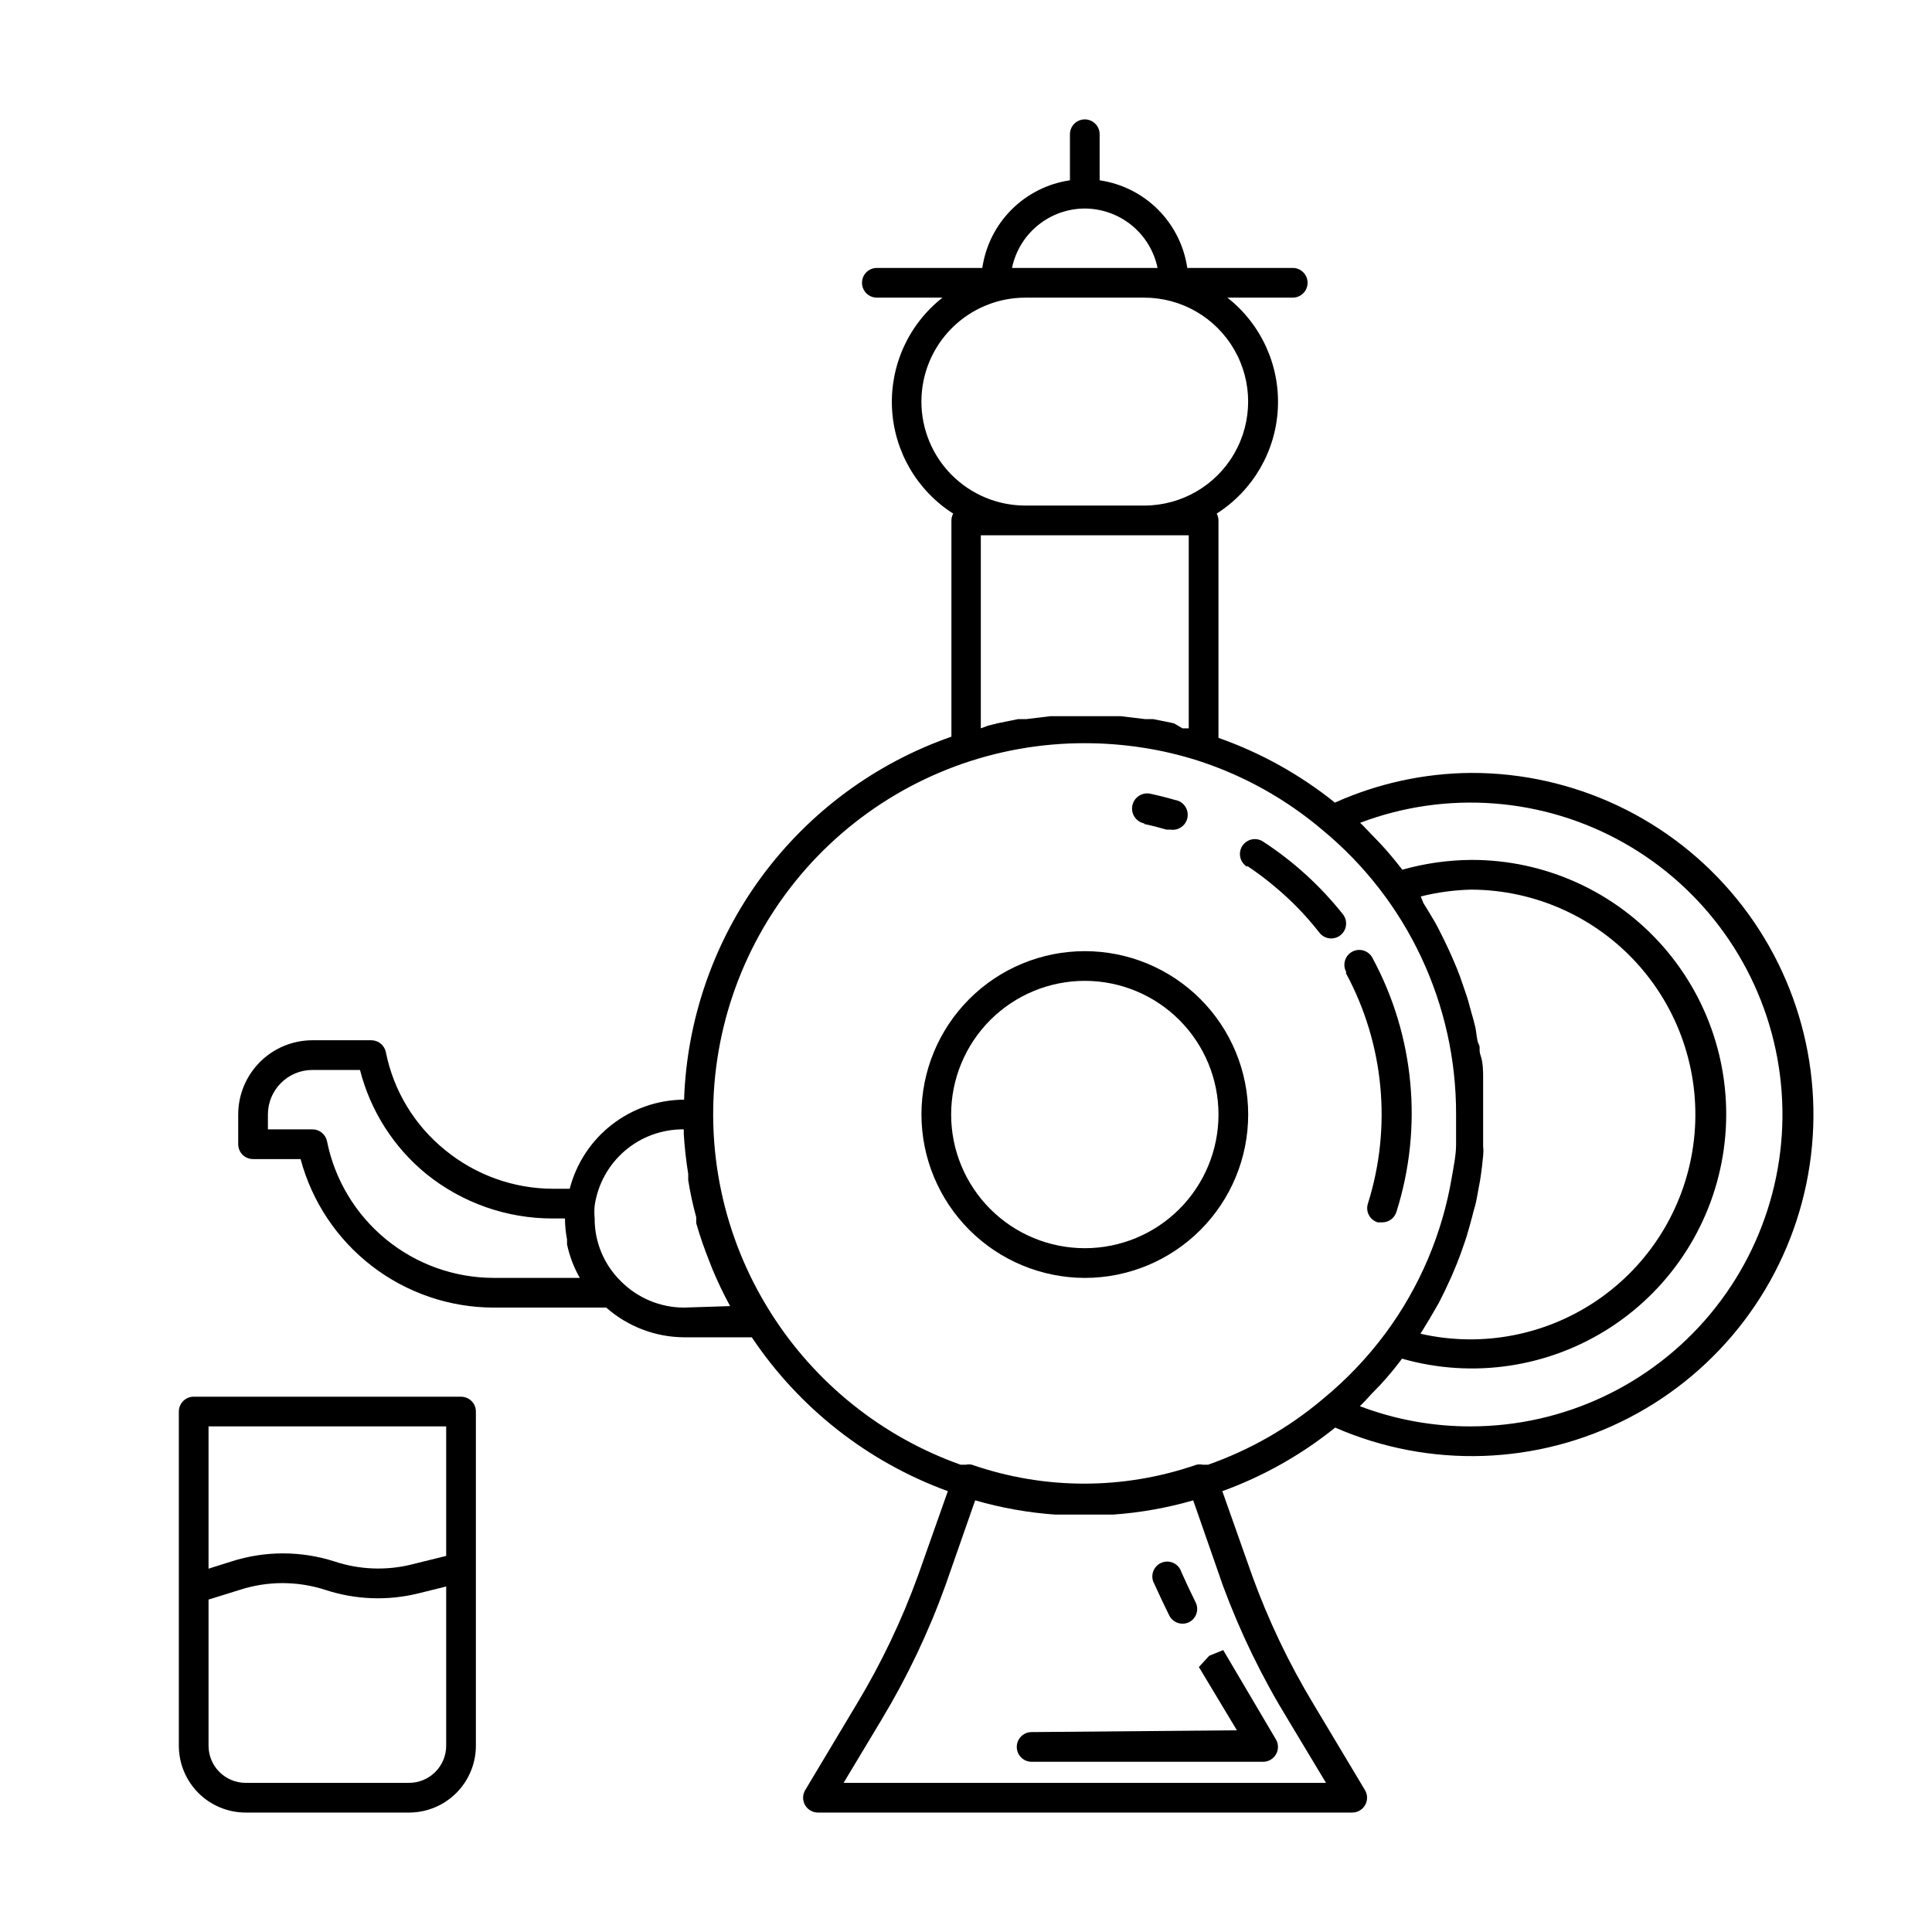
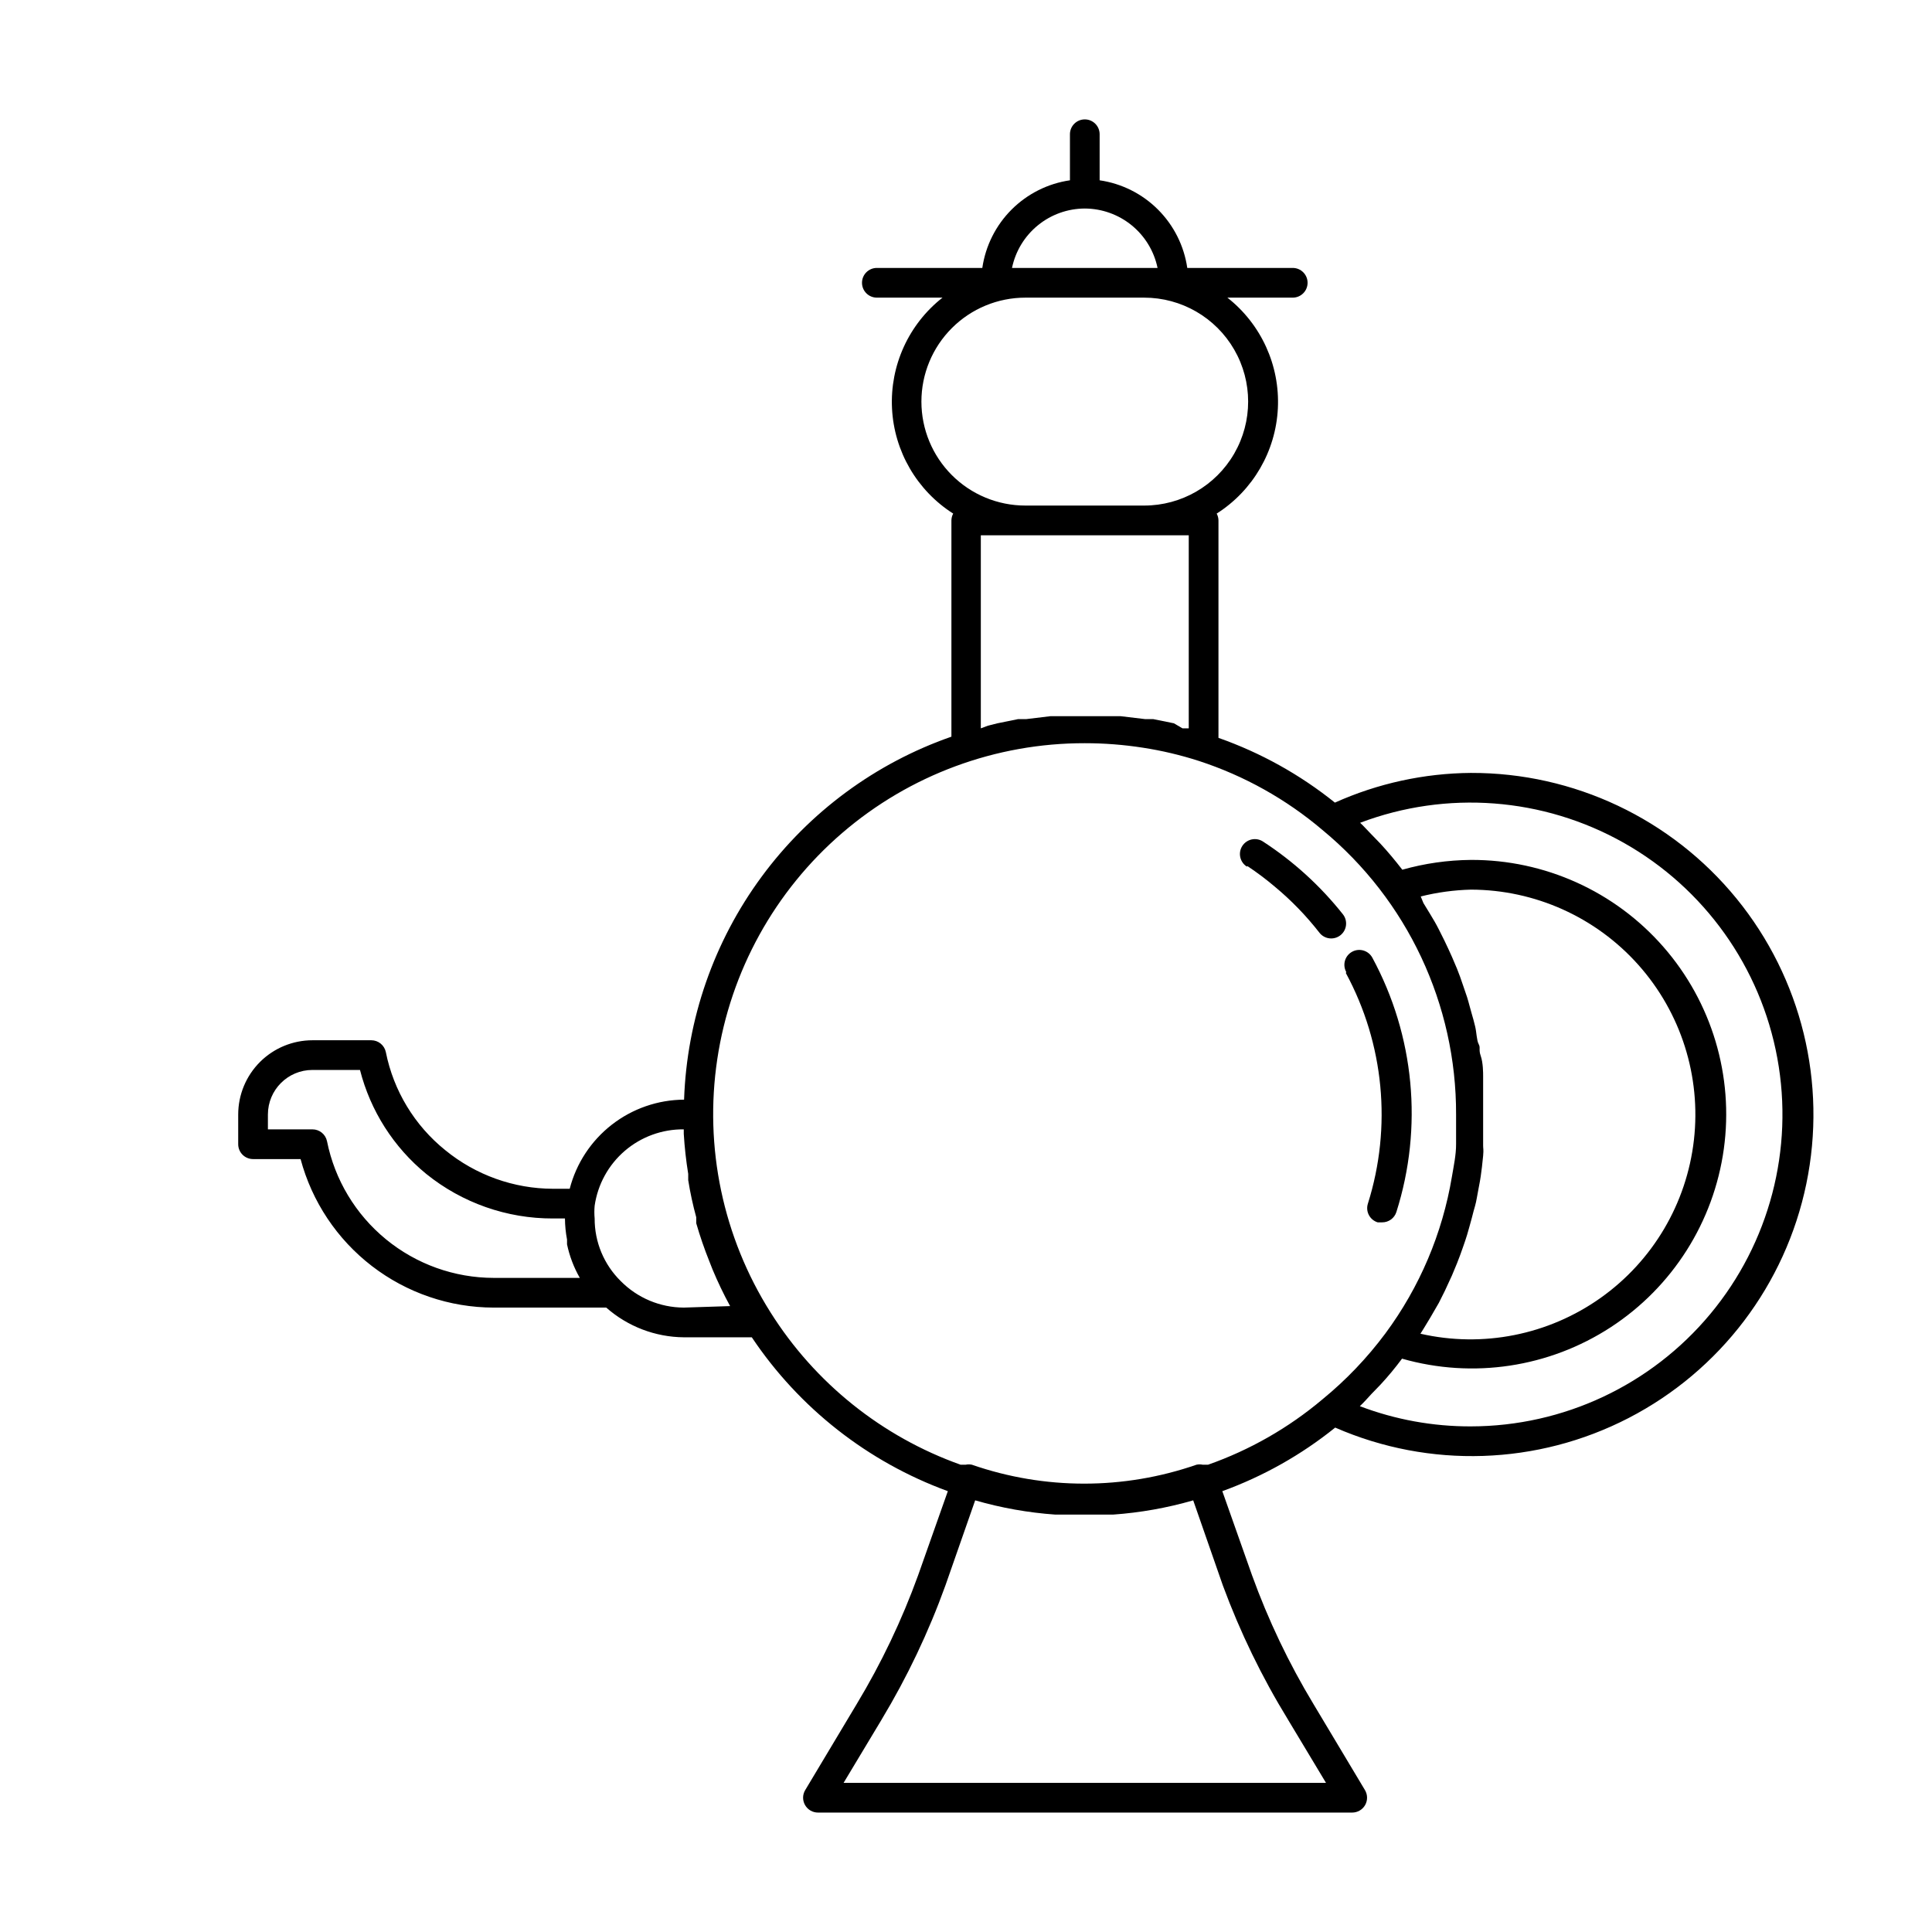
<svg xmlns="http://www.w3.org/2000/svg" fill="#000000" width="800px" height="800px" version="1.1" viewBox="144 144 512 512">
  <g>
-     <path d="m431.49 482.66c11.48 0 22.492-4.562 30.613-12.684 8.121-8.117 12.68-19.133 12.68-30.613 0-11.484-4.559-22.496-12.68-30.617-8.121-8.117-19.133-12.68-30.613-12.68-11.484 0-22.496 4.562-30.617 12.68-8.117 8.121-12.68 19.133-12.68 30.617 0.02 11.477 4.59 22.477 12.703 30.59 8.113 8.117 19.117 12.684 30.594 12.707zm0-78.719v-0.004c9.395 0 18.402 3.734 25.047 10.375 6.644 6.644 10.375 15.656 10.375 25.051s-3.731 18.406-10.375 25.047c-6.644 6.644-15.652 10.375-25.047 10.375-9.398 0-18.406-3.731-25.051-10.375-6.644-6.641-10.375-15.652-10.375-25.047s3.731-18.406 10.375-25.051c6.644-6.641 15.652-10.375 25.051-10.375z" />
-     <path d="m417.39 603.02c-2.172 0-3.934 1.762-3.934 3.934 0 2.176 1.762 3.938 3.934 3.938h61.324c1.426 0.008 2.746-0.758 3.449-2 0.703-1.238 0.676-2.766-0.062-3.984l-13.934-23.617-3.699 1.496-2.754 2.992 10.078 16.766z" />
-     <path d="m457.07 560.59c-0.336-1.066-1.109-1.938-2.129-2.402-1.02-0.461-2.184-0.469-3.211-0.02-1.023 0.453-1.805 1.316-2.156 2.379-0.348 1.062-0.227 2.227 0.332 3.195 1.258 2.781 2.57 5.562 3.938 8.344 0.66 1.352 2.035 2.207 3.543 2.203 0.598 0.004 1.191-0.129 1.73-0.395 1.93-0.98 2.703-3.34 1.73-5.273-1.309-2.625-2.57-5.301-3.777-8.031z" />
    <path d="m500.68 401.89c10.125 18.738 12.227 40.777 5.824 61.09-0.32 1-0.227 2.09 0.262 3.019 0.488 0.934 1.328 1.629 2.336 1.938h1.18c1.727 0.012 3.262-1.105 3.777-2.754 7.106-22.398 4.805-46.719-6.375-67.387-1.043-1.91-3.441-2.617-5.352-1.574-1.914 1.043-2.617 3.441-1.574 5.356z" />
    <path d="m474.62 373.55c2.547 1.691 4.992 3.531 7.32 5.512 4.332 3.609 8.266 7.676 11.73 12.125 1.348 1.715 3.832 2.016 5.551 0.668 1.715-1.348 2.016-3.832 0.668-5.551-5.969-7.531-13.121-14.043-21.176-19.285-0.875-0.574-1.945-0.777-2.973-0.562-1.023 0.215-1.926 0.828-2.5 1.703-1.195 1.824-0.684 4.277 1.145 5.473z" />
-     <path d="m447.23 362.37c1.969 0.395 4.016 0.945 5.902 1.496h1.105c2.172 0.305 4.18-1.211 4.484-3.387 0.305-2.172-1.211-4.184-3.383-4.488-2.125-0.629-4.328-1.18-6.535-1.652-1.043-0.207-2.129 0.008-3.012 0.598-0.887 0.59-1.504 1.508-1.711 2.551-0.434 2.176 0.977 4.289 3.148 4.723z" />
    <path d="m533.82 348.83c-12.434 0.098-24.711 2.777-36.055 7.871-9.242-7.426-19.676-13.227-30.859-17.16v-57.625c-0.008-0.633-0.168-1.254-0.473-1.809 9.609-6.117 15.652-16.512 16.215-27.883 0.562-11.375-4.426-22.316-13.379-29.348h17.316c2.176 0 3.938-1.762 3.938-3.938 0-2.172-1.762-3.934-3.938-3.934h-27.945c-0.852-5.856-3.574-11.281-7.758-15.465-4.184-4.184-9.609-6.906-15.465-7.758v-12.203c0-2.176-1.762-3.938-3.934-3.938-2.176 0-3.938 1.762-3.938 3.938v12.203c-5.856 0.852-11.277 3.574-15.465 7.758-4.184 4.184-6.902 9.609-7.758 15.465h-27.945c-2.176 0-3.938 1.762-3.938 3.934 0 2.176 1.762 3.938 3.938 3.938h17.398c-8.957 7.031-13.945 17.973-13.383 29.348 0.562 11.371 6.609 21.766 16.215 27.883-0.305 0.555-0.465 1.176-0.473 1.809v57.309c-20.133 7.019-37.672 19.965-50.312 37.133-12.645 17.164-19.805 37.754-20.535 59.062-6.949 0.039-13.691 2.379-19.172 6.652-5.484 4.269-9.398 10.234-11.137 16.965h-4.406c-10.418-0.02-20.512-3.637-28.578-10.234-8.125-6.547-13.699-15.742-15.742-25.977-0.375-1.832-1.988-3.148-3.856-3.148h-15.59c-5.219 0-10.223 2.074-13.914 5.762-3.691 3.691-5.766 8.699-5.766 13.918v7.871c0 1.043 0.414 2.047 1.152 2.785 0.738 0.738 1.742 1.152 2.785 1.152h12.594c3.016 11.273 9.66 21.242 18.91 28.355 9.25 7.117 20.59 10.984 32.258 11.004h29.836c5.68 5.008 12.973 7.805 20.547 7.871h18.027c12.555 18.758 30.75 33.039 51.953 40.777l-7.871 22.277c-4.305 11.895-9.762 23.336-16.293 34.164l-13.617 22.75h-0.004c-0.742 1.219-0.766 2.746-0.062 3.984 0.703 1.242 2.023 2.008 3.449 2h141.54c1.426 0.008 2.746-0.758 3.449-2 0.699-1.238 0.676-2.766-0.066-3.984l-13.617-22.75c-6.539-10.824-11.996-22.27-16.297-34.164l-7.871-22.277c10.832-3.93 20.938-9.621 29.914-16.848 24.996 10.91 53.582 9.969 77.805-2.562 24.227-12.535 41.512-35.32 47.047-62.027 5.539-26.707-1.262-54.484-18.504-75.617-17.246-21.133-43.098-33.359-70.371-33.289zm-102.34-149.57c4.531 0.016 8.922 1.586 12.434 4.453 3.512 2.867 5.93 6.852 6.852 11.293h-38.574c0.922-4.441 3.34-8.426 6.852-11.293 3.512-2.867 7.902-4.438 12.438-4.453zm-43.297 51.168c0-7.309 2.902-14.316 8.07-19.48 5.164-5.168 12.172-8.07 19.48-8.07h31.488c9.844 0 18.938 5.25 23.859 13.773 4.922 8.527 4.922 19.027 0 27.555-4.922 8.523-14.016 13.773-23.859 13.773h-31.488c-7.309 0-14.316-2.902-19.48-8.066-5.168-5.168-8.07-12.176-8.07-19.484zm59.039 35.426h11.809v51.168h-1.652l-2.285-1.34-5.434-1.102h-2.125l-6.613-0.789h-1.57-7.871-7.871-1.18l-6.535 0.789h-2.125l-5.434 1.102-2.519 0.629-1.891 0.711v-51.168zm-172.4 196.8c-10.406-0.016-20.492-3.629-28.539-10.227-8.051-6.602-13.57-15.781-15.621-25.984-0.375-1.836-1.988-3.152-3.859-3.152h-11.805v-3.934c0-6.523 5.285-11.809 11.805-11.809h12.598c2.758 10.824 8.91 20.48 17.555 27.551 9.516 7.684 21.383 11.852 33.613 11.809h3.148c0.016 1.875 0.199 3.746 0.551 5.59v1.258c0.66 3.125 1.801 6.125 3.387 8.898zm50.383 7.871c-6.273-0.027-12.277-2.547-16.688-7.008-4.457-4.375-6.957-10.363-6.93-16.609-0.105-1.125-0.105-2.258 0-3.383 0.82-5.66 3.664-10.832 8.008-14.555 4.344-3.719 9.891-5.738 15.609-5.68v1.18 0.004c0.215 3.559 0.609 7.106 1.18 10.625v1.652c0.523 3.305 1.234 6.586 2.125 9.84v1.578c0.984 3.414 2.141 6.777 3.465 10.074l0.867 2.203c1.379 3.305 2.93 6.539 4.644 9.684zm22.984 1.258c-12.594-19.938-17.602-43.738-14.109-67.059 3.492-23.324 15.246-44.613 33.125-59.988 17.879-15.379 40.691-23.816 64.273-23.781 5.137 0 10.27 0.395 15.348 1.184 5.074 0.777 10.074 1.961 14.957 3.539 11.973 3.914 23.066 10.117 32.668 18.266 22.512 18.562 35.512 46.238 35.426 75.414v7.871c0 2.914-0.629 5.746-1.102 8.582-2.508 15.055-8.551 29.297-17.633 41.562-4.828 6.488-10.43 12.355-16.691 17.477-8.973 7.559-19.238 13.426-30.305 17.316h-1.418c-0.543-0.121-1.109-0.121-1.652 0-19.273 6.684-40.238 6.684-59.512 0-0.547-0.121-1.109-0.121-1.656 0h-1.34 0.004c-20.848-7.426-38.594-21.648-50.383-40.383zm172.32-110.21c4.356-1.094 8.816-1.699 13.305-1.812 16.957 0.035 33.094 7.289 44.375 19.949s16.633 29.527 14.719 46.375c-1.918 16.852-10.918 32.086-24.754 41.887-13.836 9.805-31.191 13.254-47.723 9.477l0.789-1.258 1.812-2.992 2.281-3.938 1.574-3.148 1.891-4.094 1.34-3.227c0.551-1.418 1.102-2.832 1.574-4.25s0.789-2.203 1.102-3.305c0.316-1.102 0.867-2.992 1.258-4.488 0.395-1.496 0.551-2.203 0.867-3.227 0.316-1.023 0.629-3.148 0.945-4.723 0.316-1.574 0.395-2.125 0.551-3.148s0.473-3.543 0.629-5.352c0.156-1.812 0-1.812 0-2.676v-7.871-7.871-2.676c0-0.867 0-3.543-0.629-5.352-0.629-1.812 0-2.125-0.551-3.148-0.551-1.023-0.551-3.148-0.945-4.723-0.395-1.574-0.551-2.203-0.867-3.227-0.316-1.023-0.789-2.992-1.258-4.488l-1.102-3.227c-0.473-1.496-1.023-2.914-1.574-4.328l-1.34-3.148c-0.629-1.418-1.285-2.832-1.969-4.25l-1.496-2.992c-0.707-1.418-1.496-2.754-2.363-4.172l-1.73-2.832zm-35.188 218.13 10.078 16.766-127.84 0.004 10.078-16.766-0.004-0.004c6.793-11.277 12.461-23.195 16.926-35.582l7.871-22.516v0.004c6.934 2.004 14.059 3.269 21.254 3.777h15.273c7.199-0.508 14.324-1.773 21.254-3.777l7.871 22.594v-0.004c4.57 12.375 10.344 24.266 17.242 35.504zm48.492-77.695c-10.059 0.031-20.039-1.785-29.441-5.356 1.102-1.023 2.047-2.125 3.07-3.227l2.363-2.441c2.047-2.203 3.938-4.488 5.746-6.926h-0.004c18.773 5.371 38.953 2.332 55.316-8.328 16.359-10.66 27.289-27.895 29.965-47.234 2.672-19.344-3.18-38.895-16.035-53.59-12.855-14.699-31.457-23.094-50.98-23.02-6.152 0.051-12.266 0.926-18.188 2.598-1.891-2.441-3.777-4.723-5.824-6.926l-2.441-2.519c-1.023-1.023-1.891-2.047-2.914-2.992h0.004c22.93-8.68 48.527-6.731 69.879 5.316 21.352 12.047 36.254 32.949 40.68 57.062 4.426 24.113-2.078 48.949-17.762 67.793-15.68 18.848-38.918 29.758-63.434 29.789z" />
-     <path d="m266.18 514.14h-70.852c-2.172 0-3.934 1.762-3.934 3.934v88.562c0 4.695 1.867 9.199 5.188 12.523 3.32 3.32 7.828 5.188 12.523 5.188h43.297c4.695 0 9.203-1.867 12.523-5.188 3.32-3.324 5.188-7.828 5.188-12.523v-88.562c0-1.043-0.414-2.043-1.152-2.781s-1.738-1.152-2.781-1.152zm-3.938 7.871v34.32l-9.211 2.281v0.004c-6.711 1.645-13.746 1.375-20.309-0.789-8.93-2.883-18.543-2.883-27.473 0l-5.984 1.891v-37.707zm-9.84 94.465h-43.297c-5.434 0-9.84-4.406-9.84-9.84v-38.73l8.344-2.598c7.32-2.356 15.195-2.356 22.516 0 8.012 2.648 16.605 2.973 24.797 0.941l7.32-1.812v42.199c0 2.609-1.035 5.109-2.883 6.957-1.844 1.844-4.348 2.883-6.957 2.883z" />
  </g>
</svg>